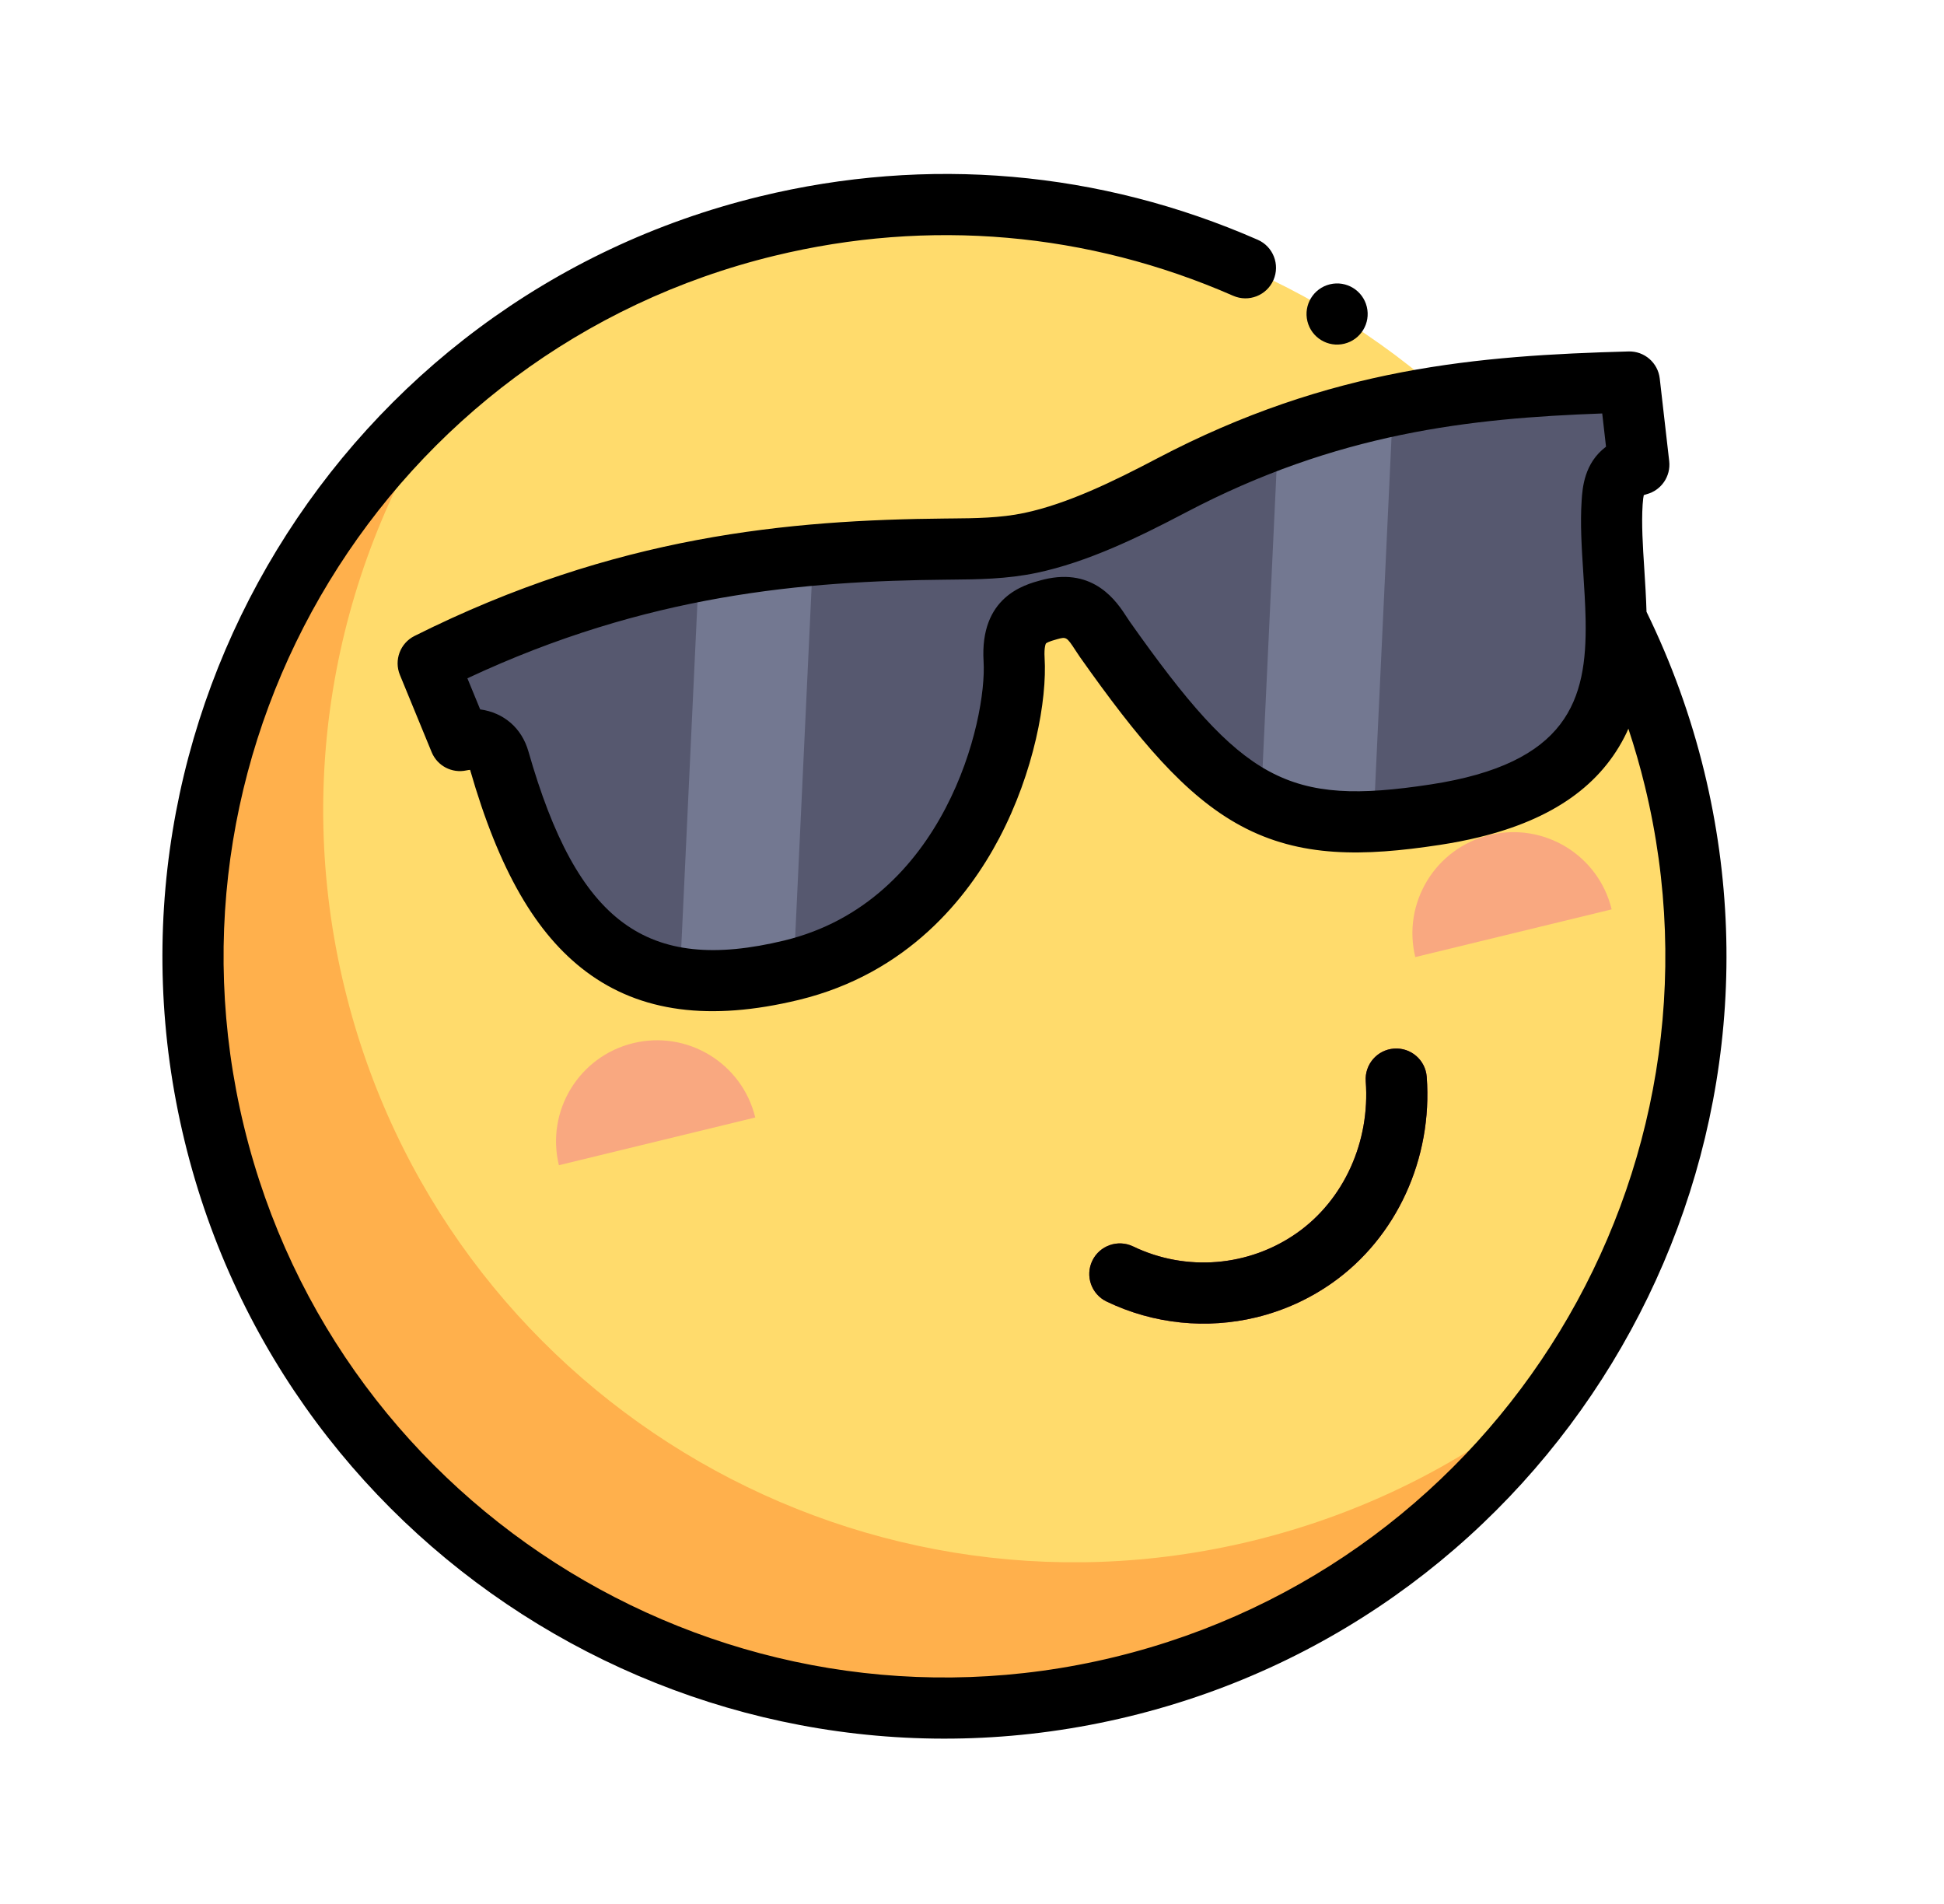
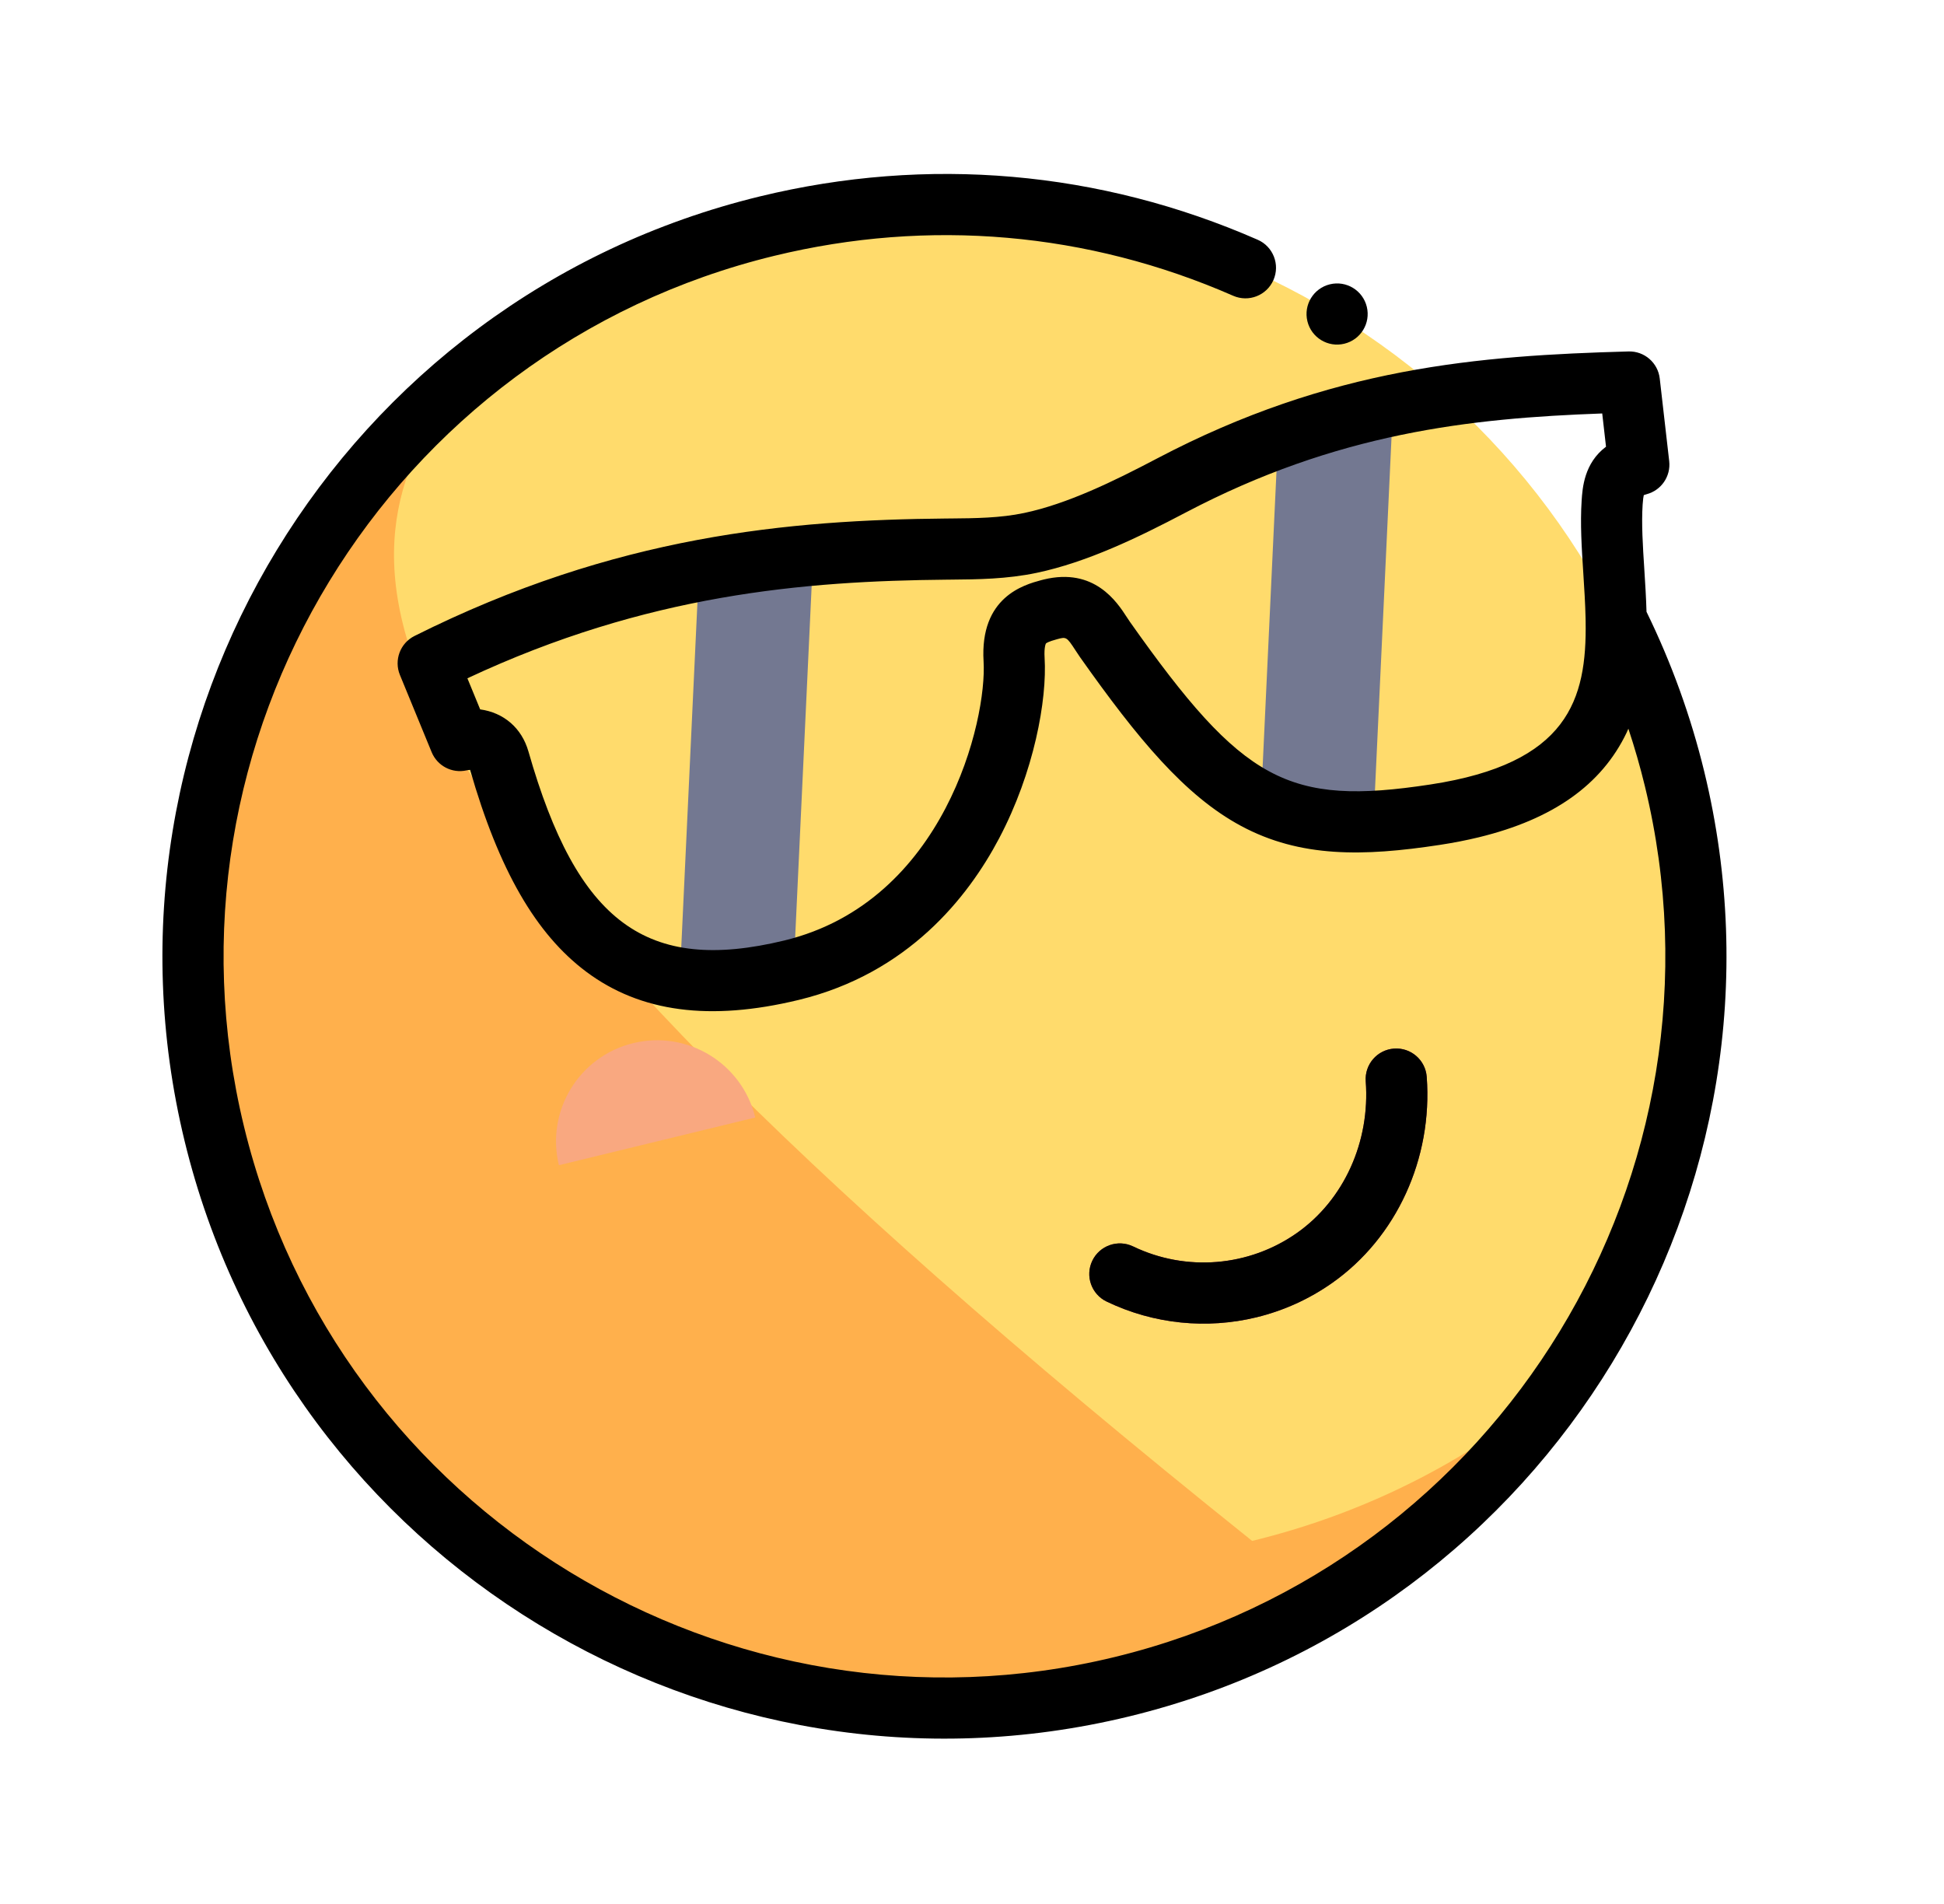
<svg xmlns="http://www.w3.org/2000/svg" width="144" height="141" viewBox="0 0 144 141" fill="none">
  <path d="M83.102 124.917C112.972 117.659 131.303 87.561 124.046 57.691C116.788 27.821 86.691 9.489 56.82 16.747C26.95 24.004 8.619 54.102 15.876 83.972C23.133 113.843 53.231 132.174 83.102 124.917Z" fill="#FFDB6C" />
-   <path d="M92.751 114.115C62.881 121.372 32.784 103.041 25.526 73.171C21.649 57.212 25.078 41.191 33.666 28.62C18.331 41.827 10.77 62.955 15.876 83.971C23.133 113.841 53.231 132.172 83.101 124.915C97.013 121.535 108.419 113.199 115.906 102.241C109.445 107.805 101.605 111.963 92.751 114.115Z" fill="#FFB04C" />
+   <path d="M92.751 114.115C21.649 57.212 25.078 41.191 33.666 28.62C18.331 41.827 10.77 62.955 15.876 83.971C23.133 113.841 53.231 132.172 83.101 124.915C97.013 121.535 108.419 113.199 115.906 102.241C109.445 107.805 101.605 111.963 92.751 114.115Z" fill="#FFB04C" />
  <path d="M46.906 77.252C42.889 78.228 40.424 82.275 41.4 86.292L55.945 82.758C54.969 78.741 50.922 76.276 46.906 77.252Z" fill="#F9A880" />
-   <path d="M110.342 61.839C106.326 62.815 103.86 66.863 104.836 70.879L119.382 67.345C118.406 63.328 114.359 60.864 110.342 61.839Z" fill="#F9A880" />
-   <path d="M31.717 49.123C45.051 42.451 56.754 40.789 70.135 40.663C72.119 40.644 74.221 40.65 76.332 40.205C79.847 39.465 83.558 37.643 86.733 35.972C99.269 29.375 110.122 28.585 120.694 28.291L121.394 34.41C119.834 34.826 119.518 35.678 119.417 37.215C118.887 45.258 124.009 57.633 106.3 60.334C94.65 62.111 90.623 59.779 81.846 47.356C81.1 46.3 80.329 44.441 77.705 45.154C76.223 45.557 74.953 46.145 75.117 48.85C75.423 53.89 72.016 68.614 58.623 71.853C46.794 74.714 40.791 69.671 36.965 56.275C36.49 54.612 34.95 54.648 34.066 54.842L31.717 49.123Z" fill="#56586F" />
  <path d="M51.772 42.271L50.356 72.443C52.747 72.809 55.478 72.613 58.624 71.852C58.68 71.839 58.734 71.823 58.789 71.81L60.23 41.112C57.381 41.364 54.574 41.738 51.772 42.271Z" fill="#737891" />
  <path d="M103.187 30.02C100.417 30.6 97.585 31.381 94.67 32.444L93.406 59.38C95.834 60.583 98.453 60.988 101.742 60.826L103.187 30.02Z" fill="#737891" />
  <path d="M93.068 97.556C89.404 98.446 85.478 98.076 81.97 96.388C80.843 95.846 80.37 94.493 80.912 93.366C81.454 92.239 82.807 91.766 83.934 92.308C87.865 94.199 92.518 93.814 96.079 91.304C99.549 88.857 101.498 84.557 101.166 80.082C101.074 78.835 102.009 77.749 103.257 77.656C104.504 77.564 105.59 78.5 105.683 79.747C106.131 85.801 103.451 91.647 98.688 95.005C96.965 96.22 95.055 97.073 93.068 97.556Z" fill="#7F184C" />
  <path d="M120.632 26.027C109.579 26.335 98.589 27.174 85.68 33.968C82.465 35.66 79.046 37.32 75.865 37.99C74.089 38.365 72.231 38.381 70.434 38.397L70.114 38.399C58.457 38.508 45.614 39.638 30.704 47.098C29.644 47.629 29.173 48.887 29.623 49.984L31.974 55.702C32.392 56.719 33.479 57.289 34.553 57.053C34.661 57.029 34.752 57.019 34.823 57.015C36.954 64.427 39.694 69.182 43.44 71.975C47.447 74.962 52.588 75.642 59.156 74.053C59.164 74.051 59.172 74.049 59.181 74.047C67.256 72.085 71.703 66.459 74.011 62.083C76.6 57.175 77.568 51.831 77.378 48.712C77.329 47.896 77.477 47.655 77.477 47.654C77.504 47.625 77.643 47.517 78.3 47.339C78.977 47.155 79.006 47.147 79.667 48.166C79.78 48.341 79.89 48.509 79.999 48.663C84.282 54.725 87.771 58.931 91.925 61.164C96.318 63.526 100.986 63.435 106.643 62.572C107.663 62.417 108.629 62.228 109.543 62.006C115.043 60.67 118.638 58.121 120.489 54.261C120.536 54.163 120.576 54.063 120.62 53.964C121.085 55.364 121.495 56.786 121.844 58.224C128.795 86.834 111.175 115.764 82.566 122.715C53.957 129.666 25.026 112.045 18.076 83.436C11.125 54.828 28.745 25.897 57.354 18.946C68.817 16.161 80.571 17.184 91.347 21.904C92.492 22.406 93.828 21.884 94.329 20.739C94.831 19.593 94.309 18.258 93.164 17.756C81.472 12.634 68.72 11.524 56.285 14.546C25.249 22.086 6.135 53.47 13.675 84.505C21.216 115.541 52.599 134.656 83.635 127.115C114.67 119.575 133.785 88.191 126.244 57.155C125.247 53.051 123.805 49.07 121.964 45.309C121.933 44.236 121.866 43.18 121.801 42.16C121.689 40.424 121.584 38.783 121.677 37.363C121.703 36.98 121.737 36.773 121.762 36.667C121.811 36.648 121.881 36.624 121.978 36.598C123.063 36.309 123.772 35.268 123.645 34.153L122.944 28.033C122.811 26.865 121.807 25.994 120.632 26.027ZM118.964 33.082C117.341 34.296 117.219 36.154 117.159 37.066C117.046 38.78 117.16 40.563 117.282 42.451C117.355 43.586 117.426 44.697 117.45 45.772C117.447 45.851 117.448 45.931 117.454 46.01C117.548 51.829 116.153 56.542 105.96 58.096C95.401 59.706 92.072 57.905 83.697 46.05C83.621 45.943 83.545 45.825 83.466 45.703C82.743 44.589 81.069 42.005 77.319 42.916C77.251 42.933 77.182 42.95 77.112 42.969C75.869 43.307 72.568 44.204 72.858 48.987C73.12 53.303 69.999 66.759 58.111 69.647C58.105 69.649 58.098 69.651 58.092 69.652C47.897 72.117 42.762 68.323 39.144 55.653C38.642 53.895 37.298 52.772 35.568 52.535L34.622 50.233C47.916 44.005 59.544 43.027 70.157 42.928L70.474 42.925C72.399 42.908 74.581 42.889 76.8 42.421C80.525 41.636 84.285 39.82 87.79 37.976C99.045 32.052 108.88 30.974 118.683 30.62L118.964 33.082Z" fill="black" />
  <path d="M93.068 97.556C95.055 97.073 96.965 96.219 98.688 95.004C103.451 91.647 106.131 85.8 105.683 79.746C105.59 78.499 104.504 77.563 103.257 77.656C102.009 77.748 101.074 78.834 101.166 80.081C101.498 84.557 99.549 88.857 96.079 91.303C92.518 93.813 87.865 94.198 83.934 92.307C82.807 91.765 81.454 92.239 80.912 93.366C80.37 94.492 80.843 95.846 81.97 96.388C85.479 98.075 89.405 98.446 93.068 97.556Z" fill="black" />
  <path d="M99.579 25.455C100.794 25.16 101.54 23.936 101.245 22.721C100.95 21.505 99.725 20.759 98.51 21.055C97.295 21.35 96.549 22.575 96.844 23.79C97.139 25.005 98.364 25.751 99.579 25.455Z" fill="black" />
</svg>